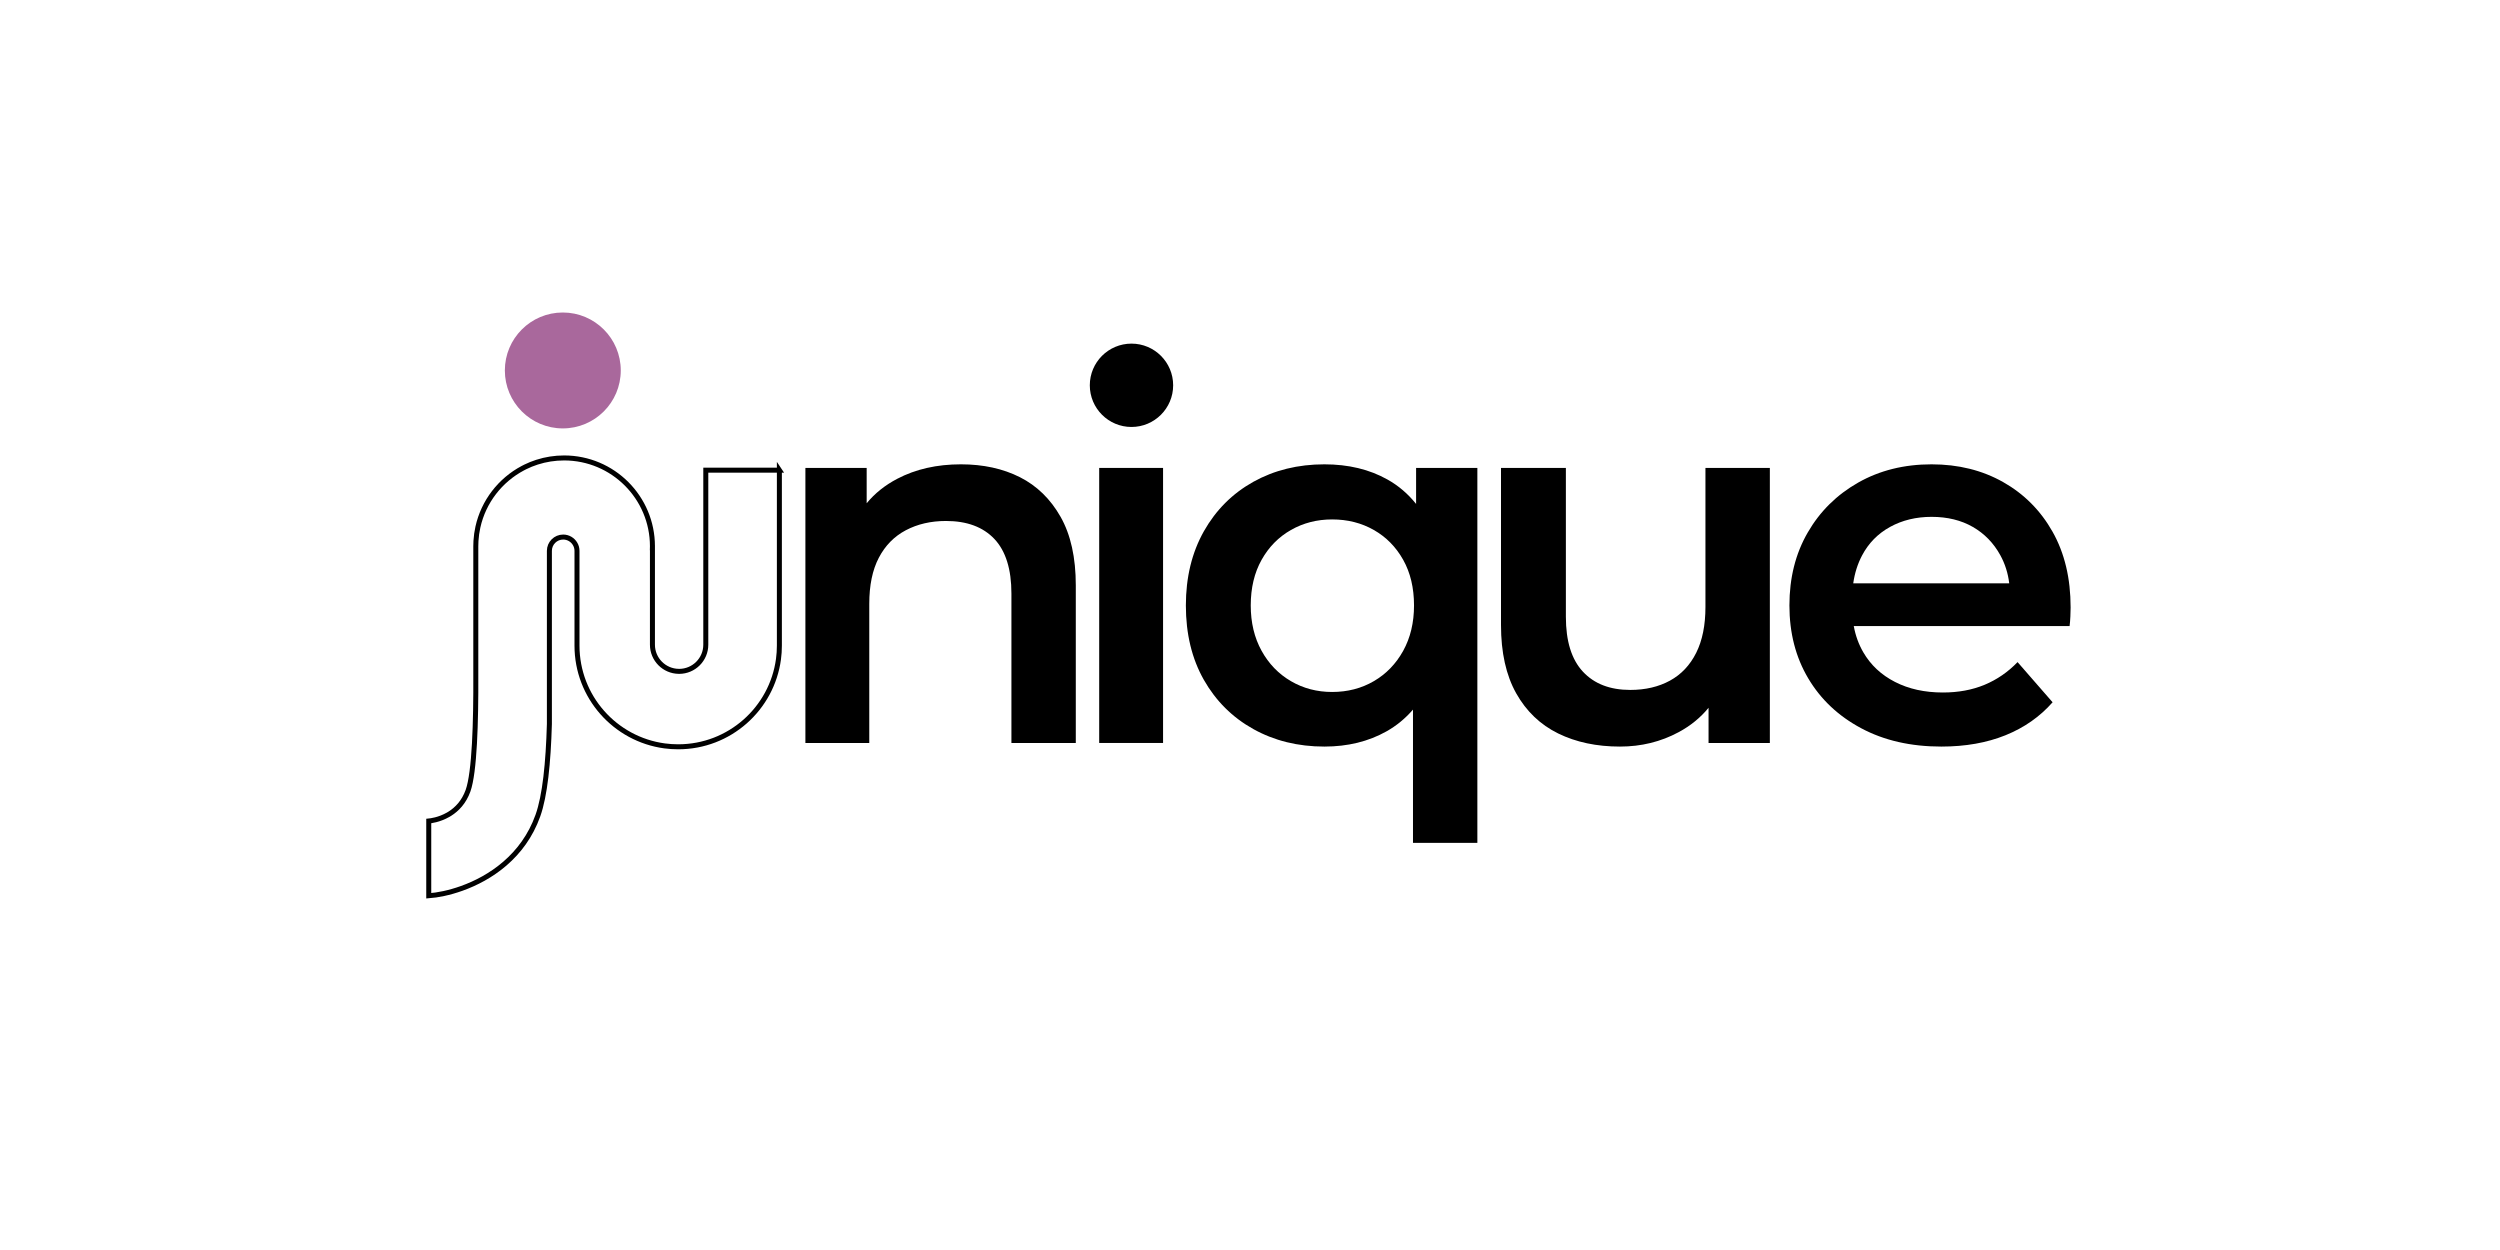
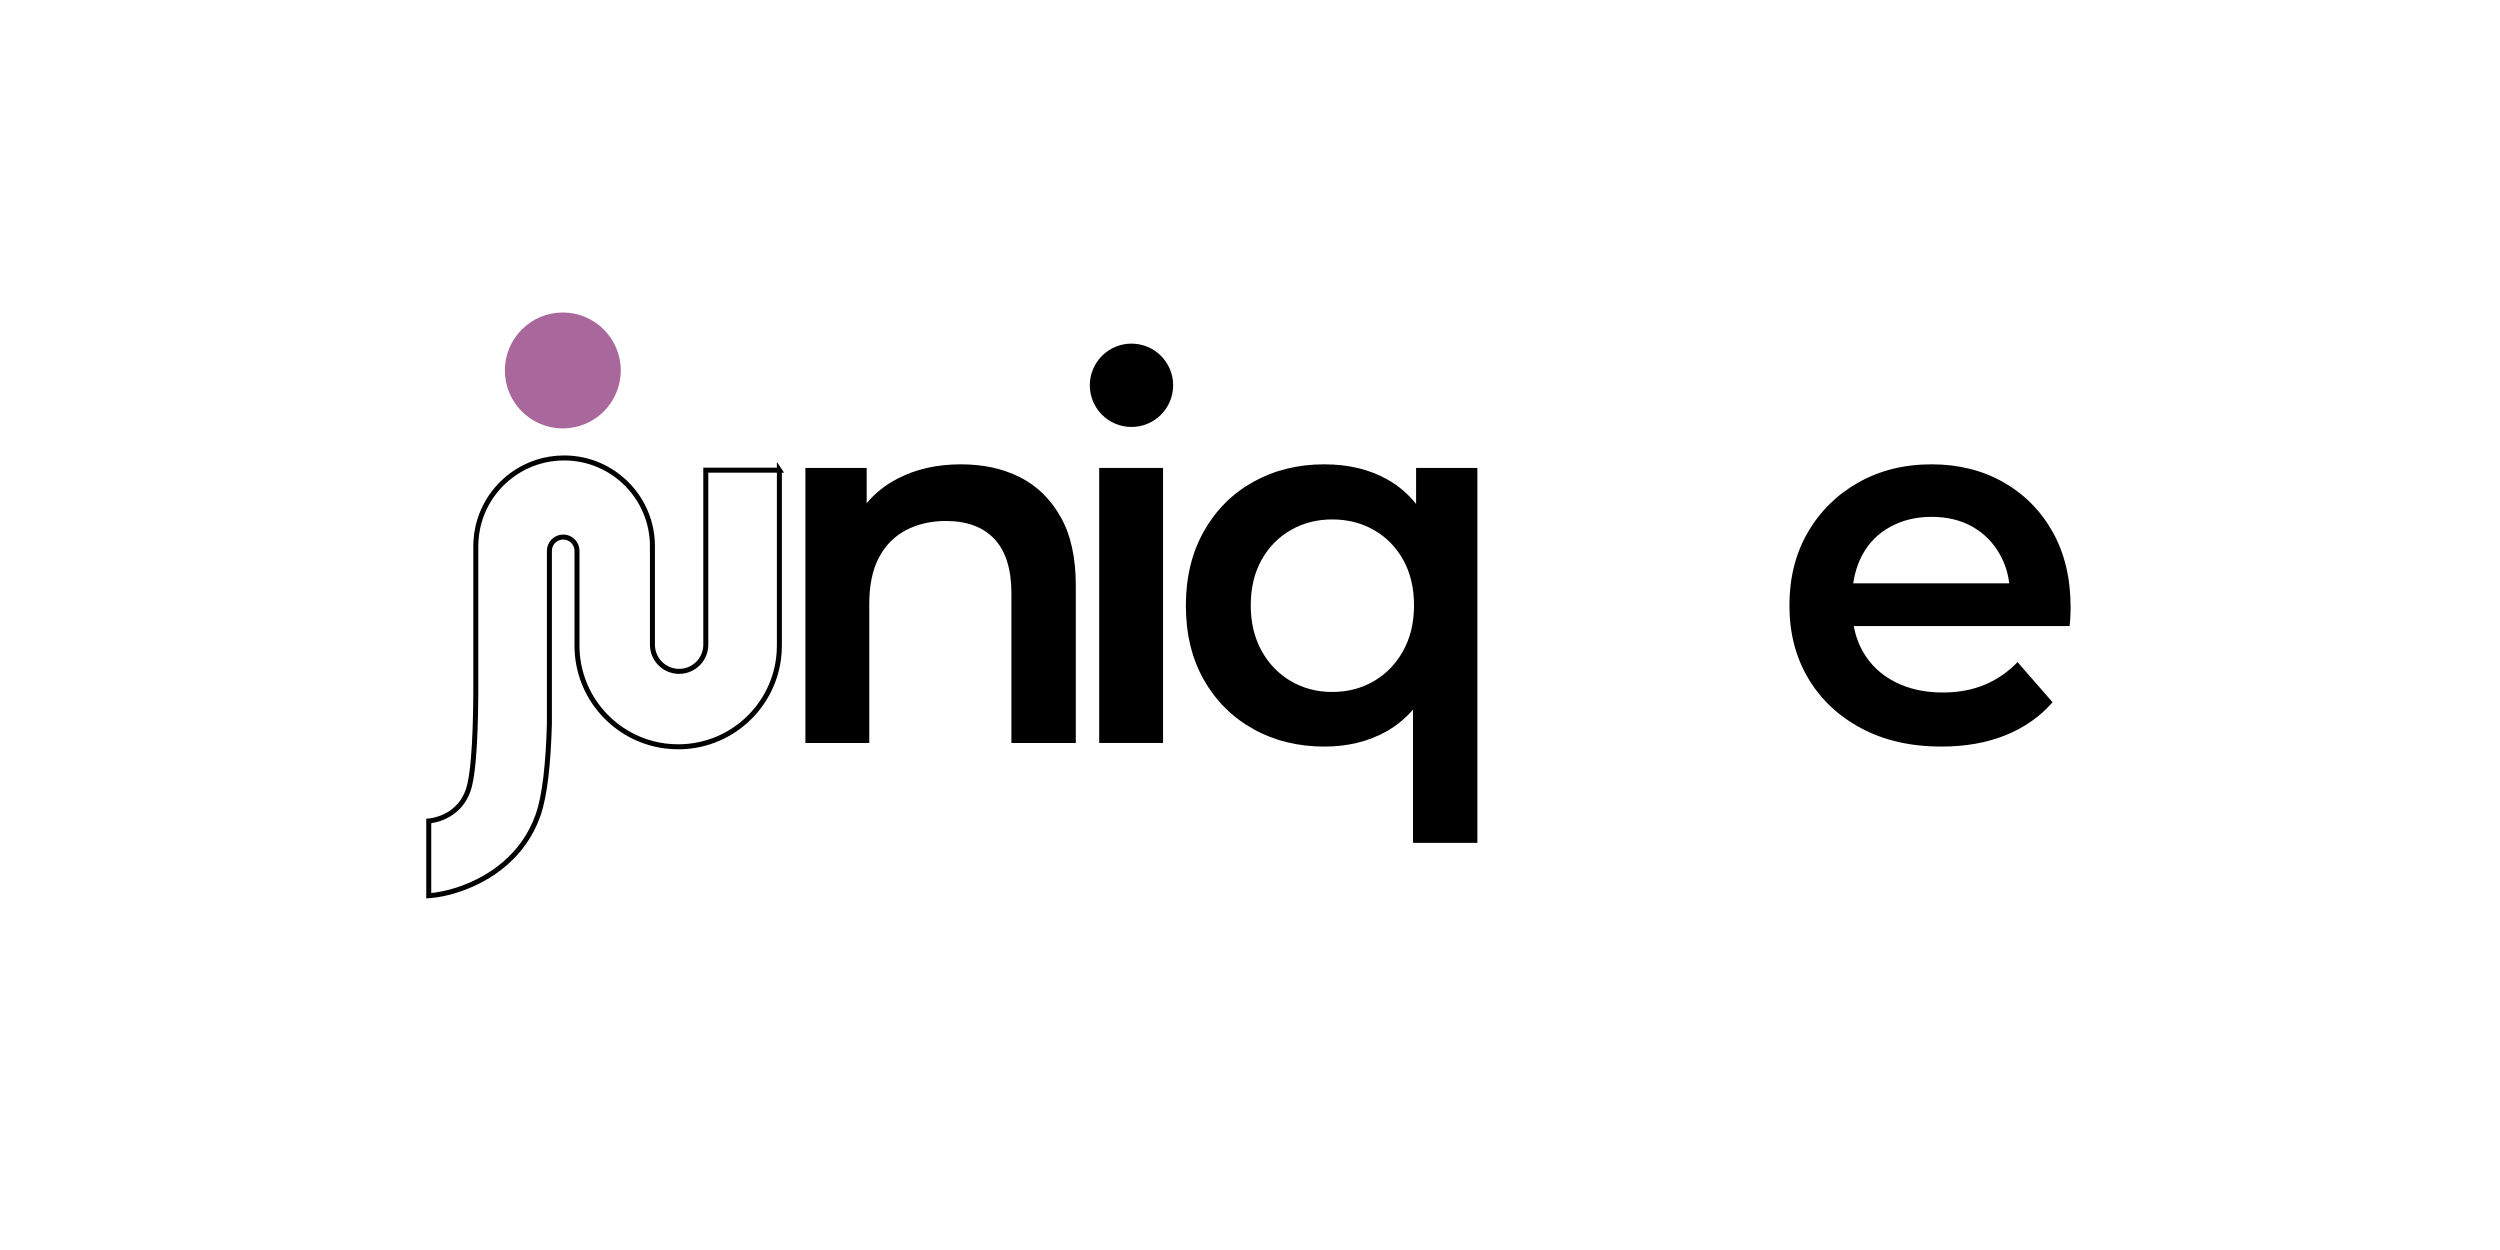
<svg xmlns="http://www.w3.org/2000/svg" id="Schwarz" viewBox="0 0 1000 500">
  <defs>
    <style>
      .cls-1 {
        fill: #a9689c;
      }

      .cls-2 {
        fill: none;
        stroke: #000;
        stroke-miterlimit: 10;
        stroke-width: 2px;
      }

      /* Animation für den pulsierenden Kreis */
      #pulsating-circle {
        animation-name: pulse;
        animation-duration: 1800ms; /* Geschwindigkeit der Pulsation */
        animation-iteration-count: infinite;
        animation-timing-function: ease-in-out;
        transform-origin: center; /* Stellt sicher, dass die Skalierung vom Zentrum des Kreises erfolgt */
        transform-box: fill-box;  /* Wichtig für SVG-Elemente mit transform-origin */
      }

      @keyframes pulse {
        0% {
          transform: scale(0.8);
        }
        50% {
          transform: scale(1.35); /* Wie stark soll er pulsieren? 1.15 = 115% Größe */
        }
        100% {
          transform: scale(0.8);
        }
      }
    </style>
  </defs>
  <g>
    <path d="M430.318,234.14v63.05h-25.75v-59.75c0-9.75-2.27-17.03-6.8-21.84-4.53-4.8-10.99-7.21-19.37-7.21-6.04,0-11.4,1.24-16.07,3.71-4.67,2.47-8.27,6.15-10.81,11.02-2.55,4.88-3.81,11.02-3.81,18.44v55.63h-25.55v-110.02h24.51v14.13c3.27-3.97,7.36-7.24,12.26-9.8,7.35-3.85,15.83-5.77,25.45-5.77,8.92,0,16.79,1.72,23.59,5.15,6.8,3.44,12.22,8.72,16.27,15.86,4.05,7.15,6.08,16.28,6.08,27.4Z" />
    <path d="M566.438,187.17v14.4c-3.24-4.04-7.05-7.3-11.44-9.76-7.21-4.05-15.62-6.08-25.24-6.08-10.57,0-20.05,2.34-28.43,7-8.38,4.68-14.97,11.27-19.78,19.78-4.8,8.52-7.2,18.41-7.2,29.67,0,11.4,2.4,21.32,7.2,29.77,4.81,8.45,11.4,15.01,19.78,19.67,8.38,4.67,17.86,7.01,28.43,7.01,9.34,0,17.62-2.03,24.83-6.08,3.99-2.24,7.52-5.14,10.61-8.71v53.31h25.75v-149.98h-24.51ZM561.288,260.31c-2.89,5.22-6.8,9.27-11.75,12.15-4.94,2.89-10.51,4.33-16.69,4.33-6.04,0-11.53-1.44-16.48-4.33-4.94-2.88-8.86-6.93-11.74-12.15-2.88-5.22-4.33-11.26-4.33-18.13,0-7.01,1.45-13.08,4.33-18.23,2.88-5.15,6.8-9.14,11.74-11.95,4.95-2.82,10.44-4.23,16.48-4.23,6.18,0,11.75,1.41,16.69,4.23,4.95,2.81,8.86,6.8,11.75,11.95,2.88,5.15,4.32,11.22,4.32,18.23,0,6.87-1.44,12.91-4.32,18.13Z" />
-     <path d="M707.94,187.17v110.02h-24.52v-14.08c-3.22,3.95-7.21,7.2-11.95,9.75-7.14,3.85-14.97,5.77-23.48,5.77-9.35,0-17.59-1.75-24.73-5.25-7.14-3.51-12.74-8.86-16.79-16.07-4.05-7.22-6.07-16.31-6.07-27.3v-62.84h25.95v59.54c0,9.76,2.27,17.07,6.8,21.94,4.53,4.88,10.85,7.32,18.96,7.32,6.04,0,11.33-1.24,15.86-3.71,4.53-2.47,8.03-6.18,10.51-11.13,2.47-4.94,3.7-11.05,3.7-18.33v-55.63h25.76Z" />
    <path d="M821.038,212.72c-4.81-8.52-11.4-15.14-19.77-19.88-8.38-4.74-17.93-7.11-28.64-7.11-10.99,0-20.78,2.44-29.36,7.31-8.58,4.88-15.32,11.54-20.19,19.99-4.88,8.44-7.31,18.16-7.31,29.15s2.5,20.7,7.52,29.15c5.01,8.45,12.08,15.11,21.22,19.98,9.13,4.88,19.81,7.32,32.03,7.32,9.62,0,18.16-1.51,25.65-4.53,7.49-3.02,13.77-7.42,18.85-13.19l-14.01-16.07c-3.84,3.99-8.24,7.01-13.18,9.07-4.95,2.06-10.51,3.09-16.69,3.09-7.28,0-13.67-1.41-19.16-4.23-5.49-2.81-9.72-6.76-12.67-11.84-1.86-3.2-3.13-6.7-3.82-10.51h86.33c.14-1.1.24-2.37.31-3.81s.1-2.64.1-3.61c0-11.67-2.4-21.76-7.21-30.28ZM741.298,233.32c.57-4.06,1.75-7.77,3.52-11.13,2.6-4.94,6.35-8.75,11.22-11.43,4.88-2.68,10.41-4.02,16.59-4.02,6.31,0,11.81,1.34,16.48,4.02,4.67,2.68,8.34,6.46,11.02,11.33,1.88,3.43,3.07,7.17,3.56,11.23h-62.39Z" />
    <g>
-       <path d="M439.678,297.186v-110.015h25.547v110.015h-25.547Z" />
+       <path d="M439.678,297.186v-110.015h25.547v110.015h-25.547" />
      <circle cx="452.592" cy="154.118" r="16.67" />
    </g>
  </g>
  <g>
    <circle id="pulsating-circle" class="cls-1" cx="225.122" cy="148.182" r="23.182" />
    <path class="cls-2" d="M311.751,188.053v70.188c0,1.84-.125,3.65-.361,5.424-2.649,19.79-19.598,35.054-40.117,35.054-1.847,0-3.665-.125-5.446-.361-19.783-2.664-35.032-19.606-35.032-40.117v-37.902c0-1.001-.265-1.936-.736-2.738-.949-1.663-2.738-2.782-4.784-2.782-3.047,0-5.52,2.473-5.52,5.52v69.254c-.449,15.573-1.751,28.658-4.607,36.658-5.836,16.346-19.113,25.045-30.476,29.107-5.041,1.81-9.7,2.701-13.174,2.951v-29.902c.64-.066,4.121-.427,7.779-2.532.221-.125.442-.257.662-.397,2.804-1.766,5.63-4.622,7.272-9.199,2.605-7.301,3.201-27.495,3.106-46.262h0v-51.517c0-.721.022-1.442.066-2.156.111-1.884.376-3.731.773-5.527,2.266-10.215,8.949-18.76,17.943-23.536.331-.184.662-.361,1.001-.515,1.487-.729,3.025-1.354,4.614-1.869.051-.015.096-.029.14-.044,3.4-1.089,7.029-1.678,10.789-1.678,19.51,0,35.326,15.816,35.326,35.326,0,.199,0,.39-.007.589h.007v38.785c0,5.843,4.688,10.583,10.51,10.664.051.007.11.007.162.007,5.895,0,10.671-4.776,10.671-10.671v-69.82h29.438Z" />
  </g>
</svg>